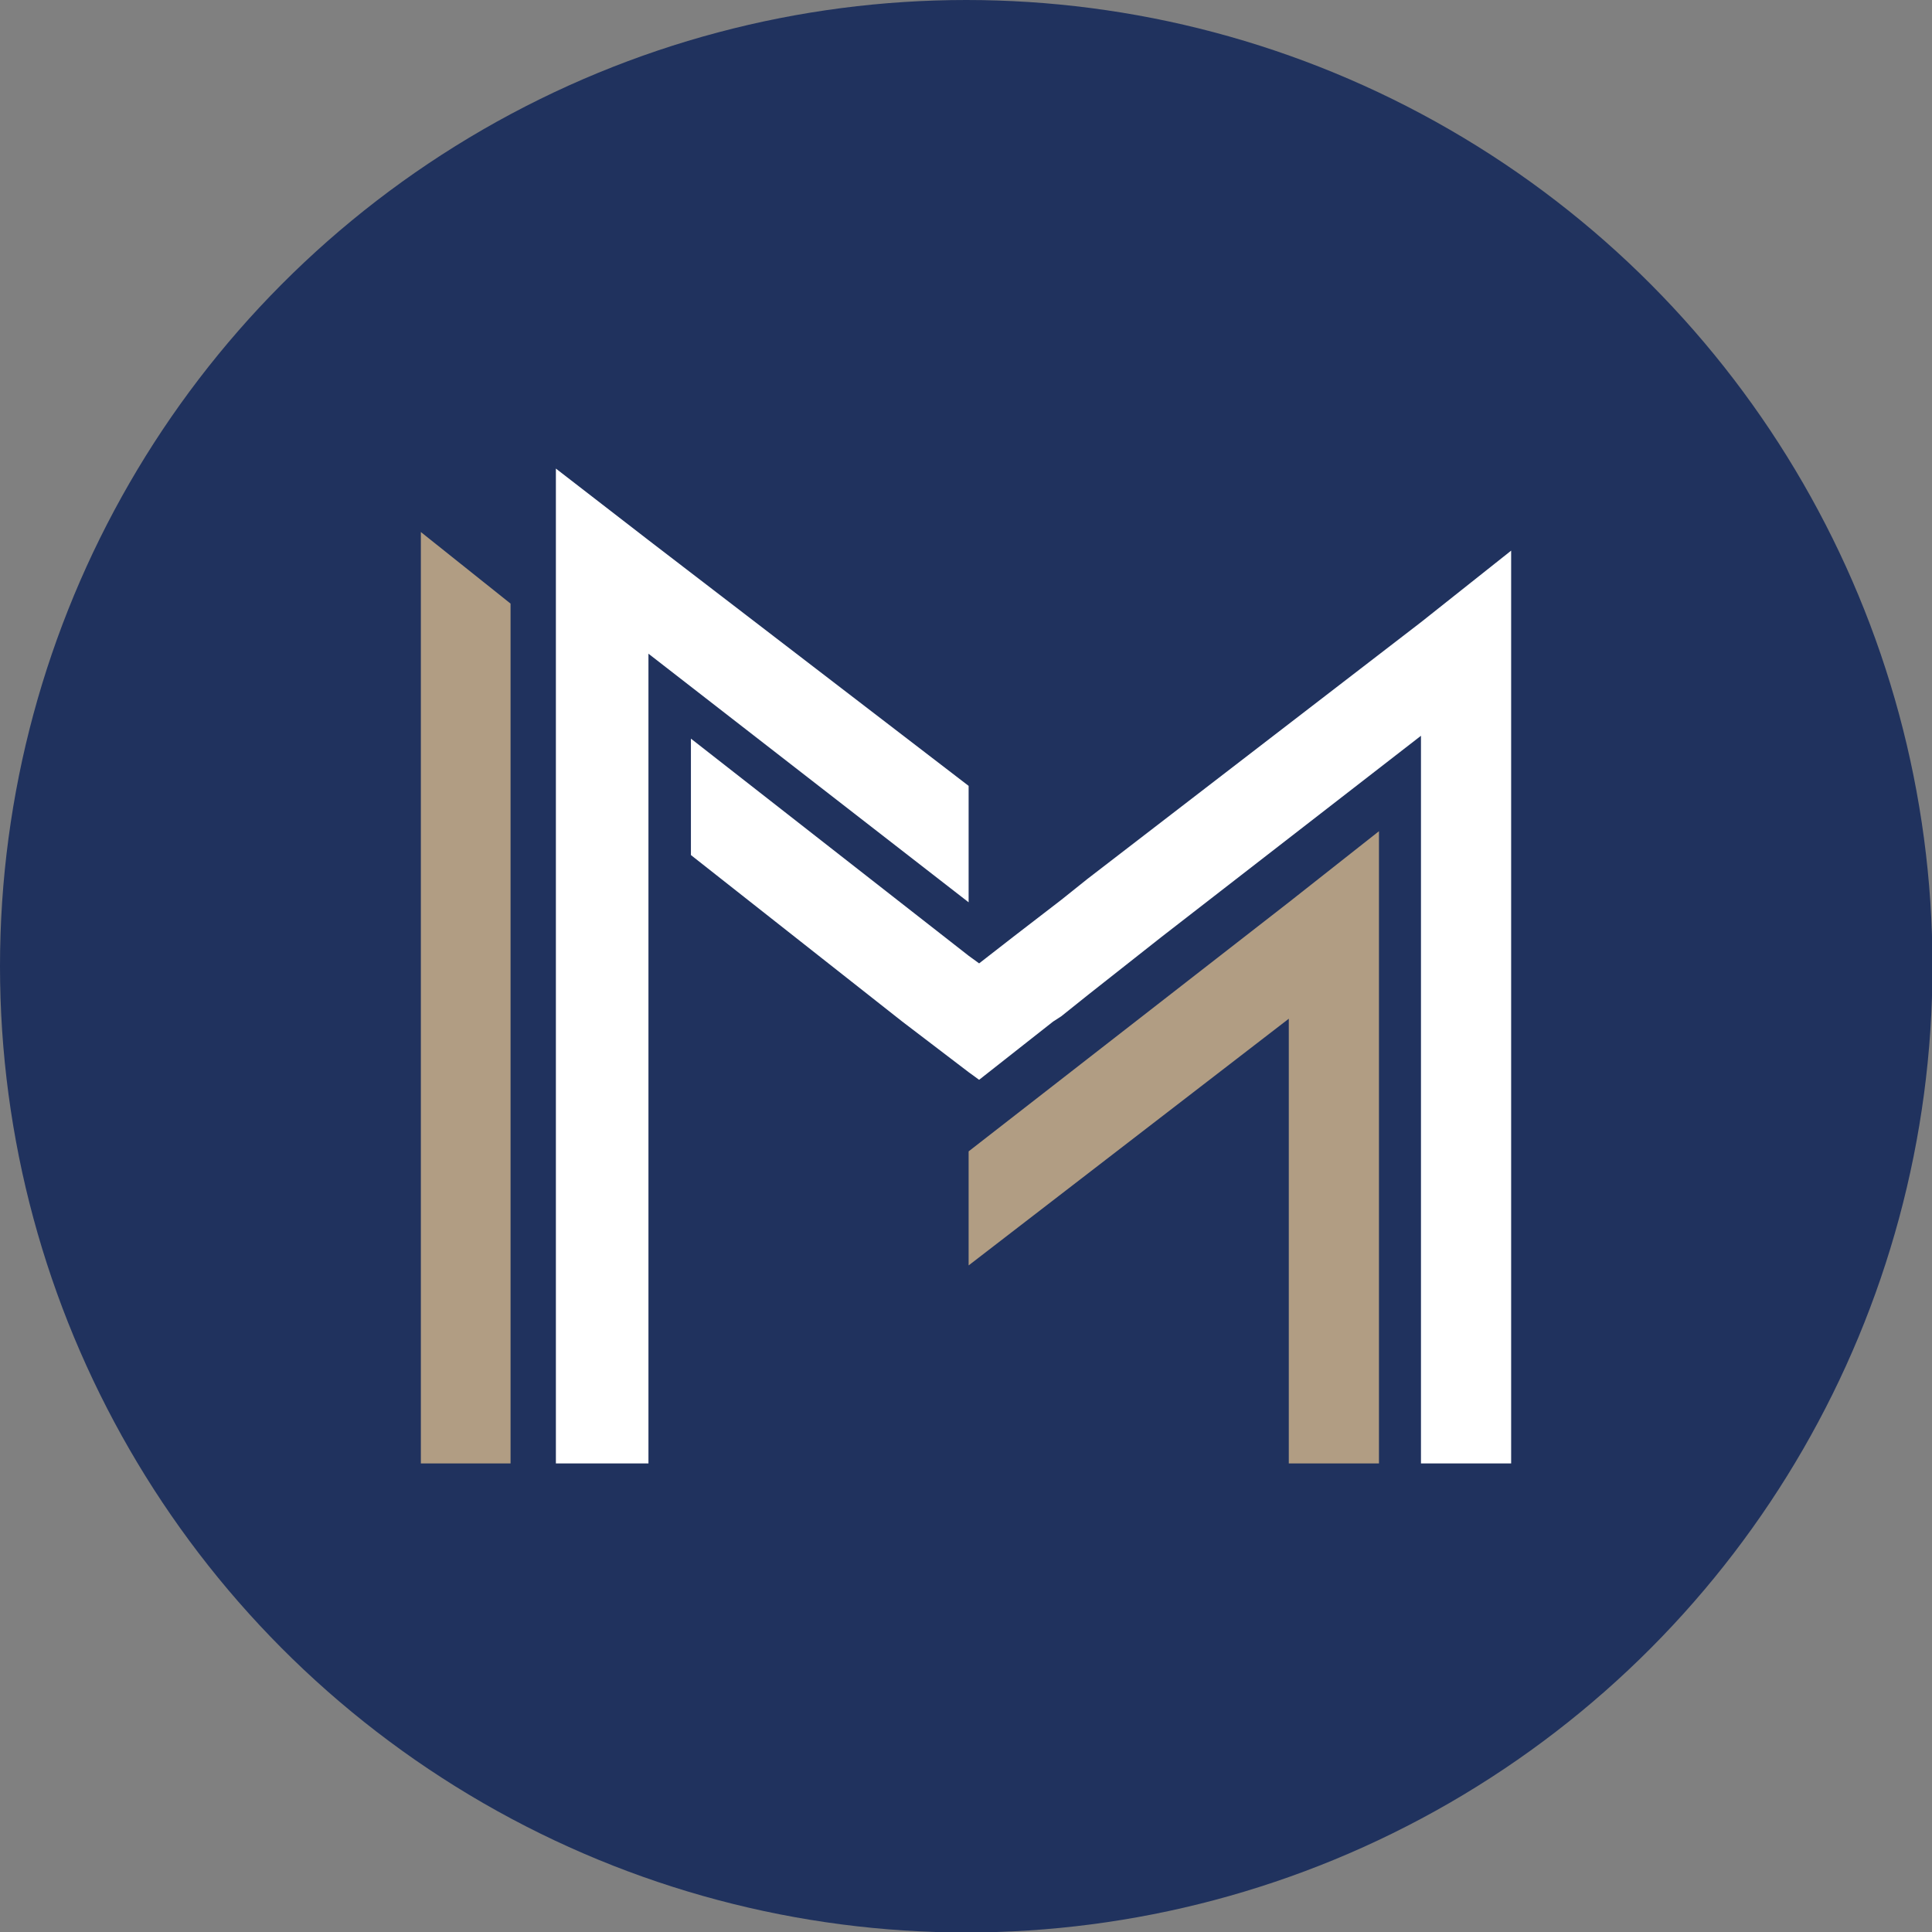
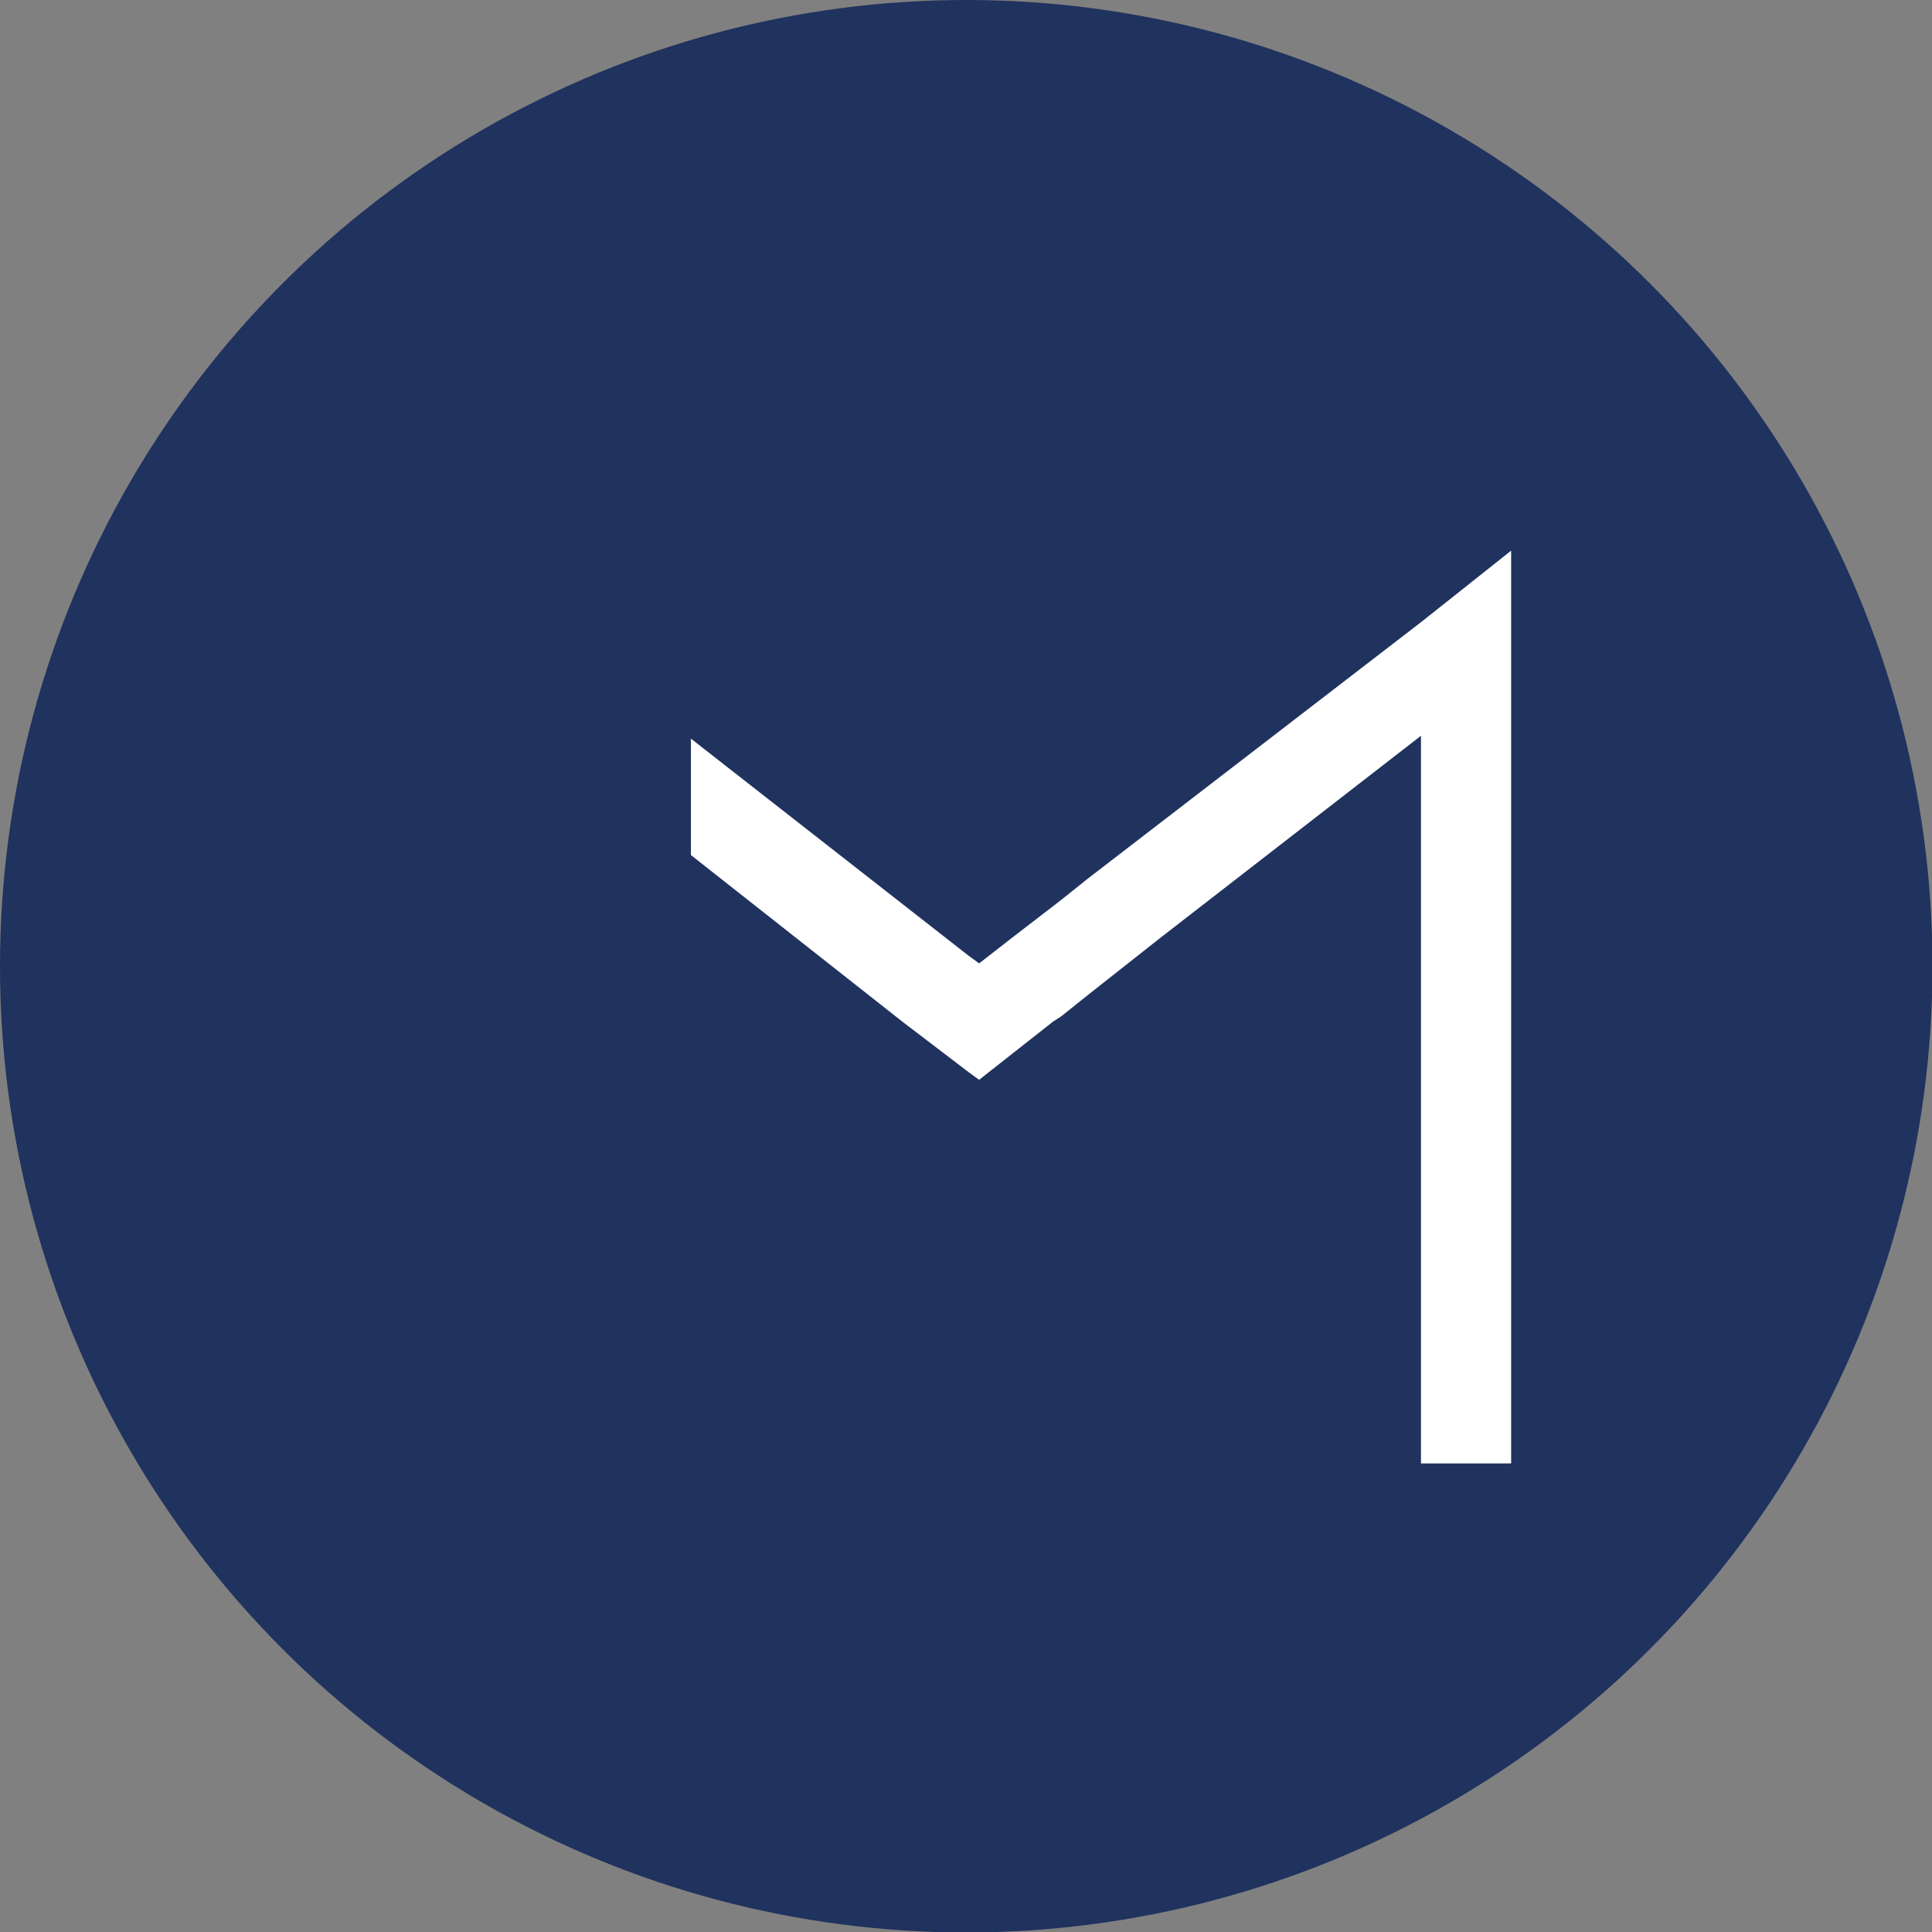
<svg xmlns="http://www.w3.org/2000/svg" id="Layer_2" data-name="Layer 2" viewBox="0 0 40.49 40.49">
  <rect x="0" y="0" width="40.49" height="40.49" fill="#808080" stroke="none" />
  <defs>
    <style>      .cls-1 {        fill: #20325e;      }      .cls-2 {        fill: #b19d83;      }      .cls-2, .cls-3 {        fill-rule: evenodd;      }      .cls-3 {        fill: #fff;      }    </style>
  </defs>
  <g id="Layer_2-2" data-name="Layer 2">
    <circle class="cls-1" cx="20.25" cy="20.25" r="20.25" />
    <g id="Layer_1-2" data-name="Layer 1-2">
      <g>
        <polygon class="cls-3" points="29.78 15.42 29.78 30.67 31.67 30.67 31.67 11.54 29.78 13.04 22.79 18.42 22.24 18.86 21.24 19.63 20.52 20.19 20.3 20.03 14.48 15.48 14.48 17.92 18.91 21.41 20.3 22.47 20.52 22.63 22.07 21.41 22.24 21.3 22.79 20.86 24.35 19.63 29.78 15.42" />
-         <polygon class="cls-3" points="11.65 13.37 11.65 30.67 13.59 30.67 13.59 13.7 20.3 18.91 20.3 16.47 13.59 11.32 11.65 9.82 11.65 13.37" />
-         <polygon class="cls-2" points="8.82 13.59 8.82 30.67 10.7 30.67 10.7 12.65 8.82 11.15 8.82 13.59" />
-         <polygon class="cls-2" points="20.3 26.52 27.01 21.35 27.01 30.67 28.9 30.67 28.9 17.42 27.01 18.91 20.3 24.13 20.3 26.52" />
      </g>
    </g>
  </g>
</svg>